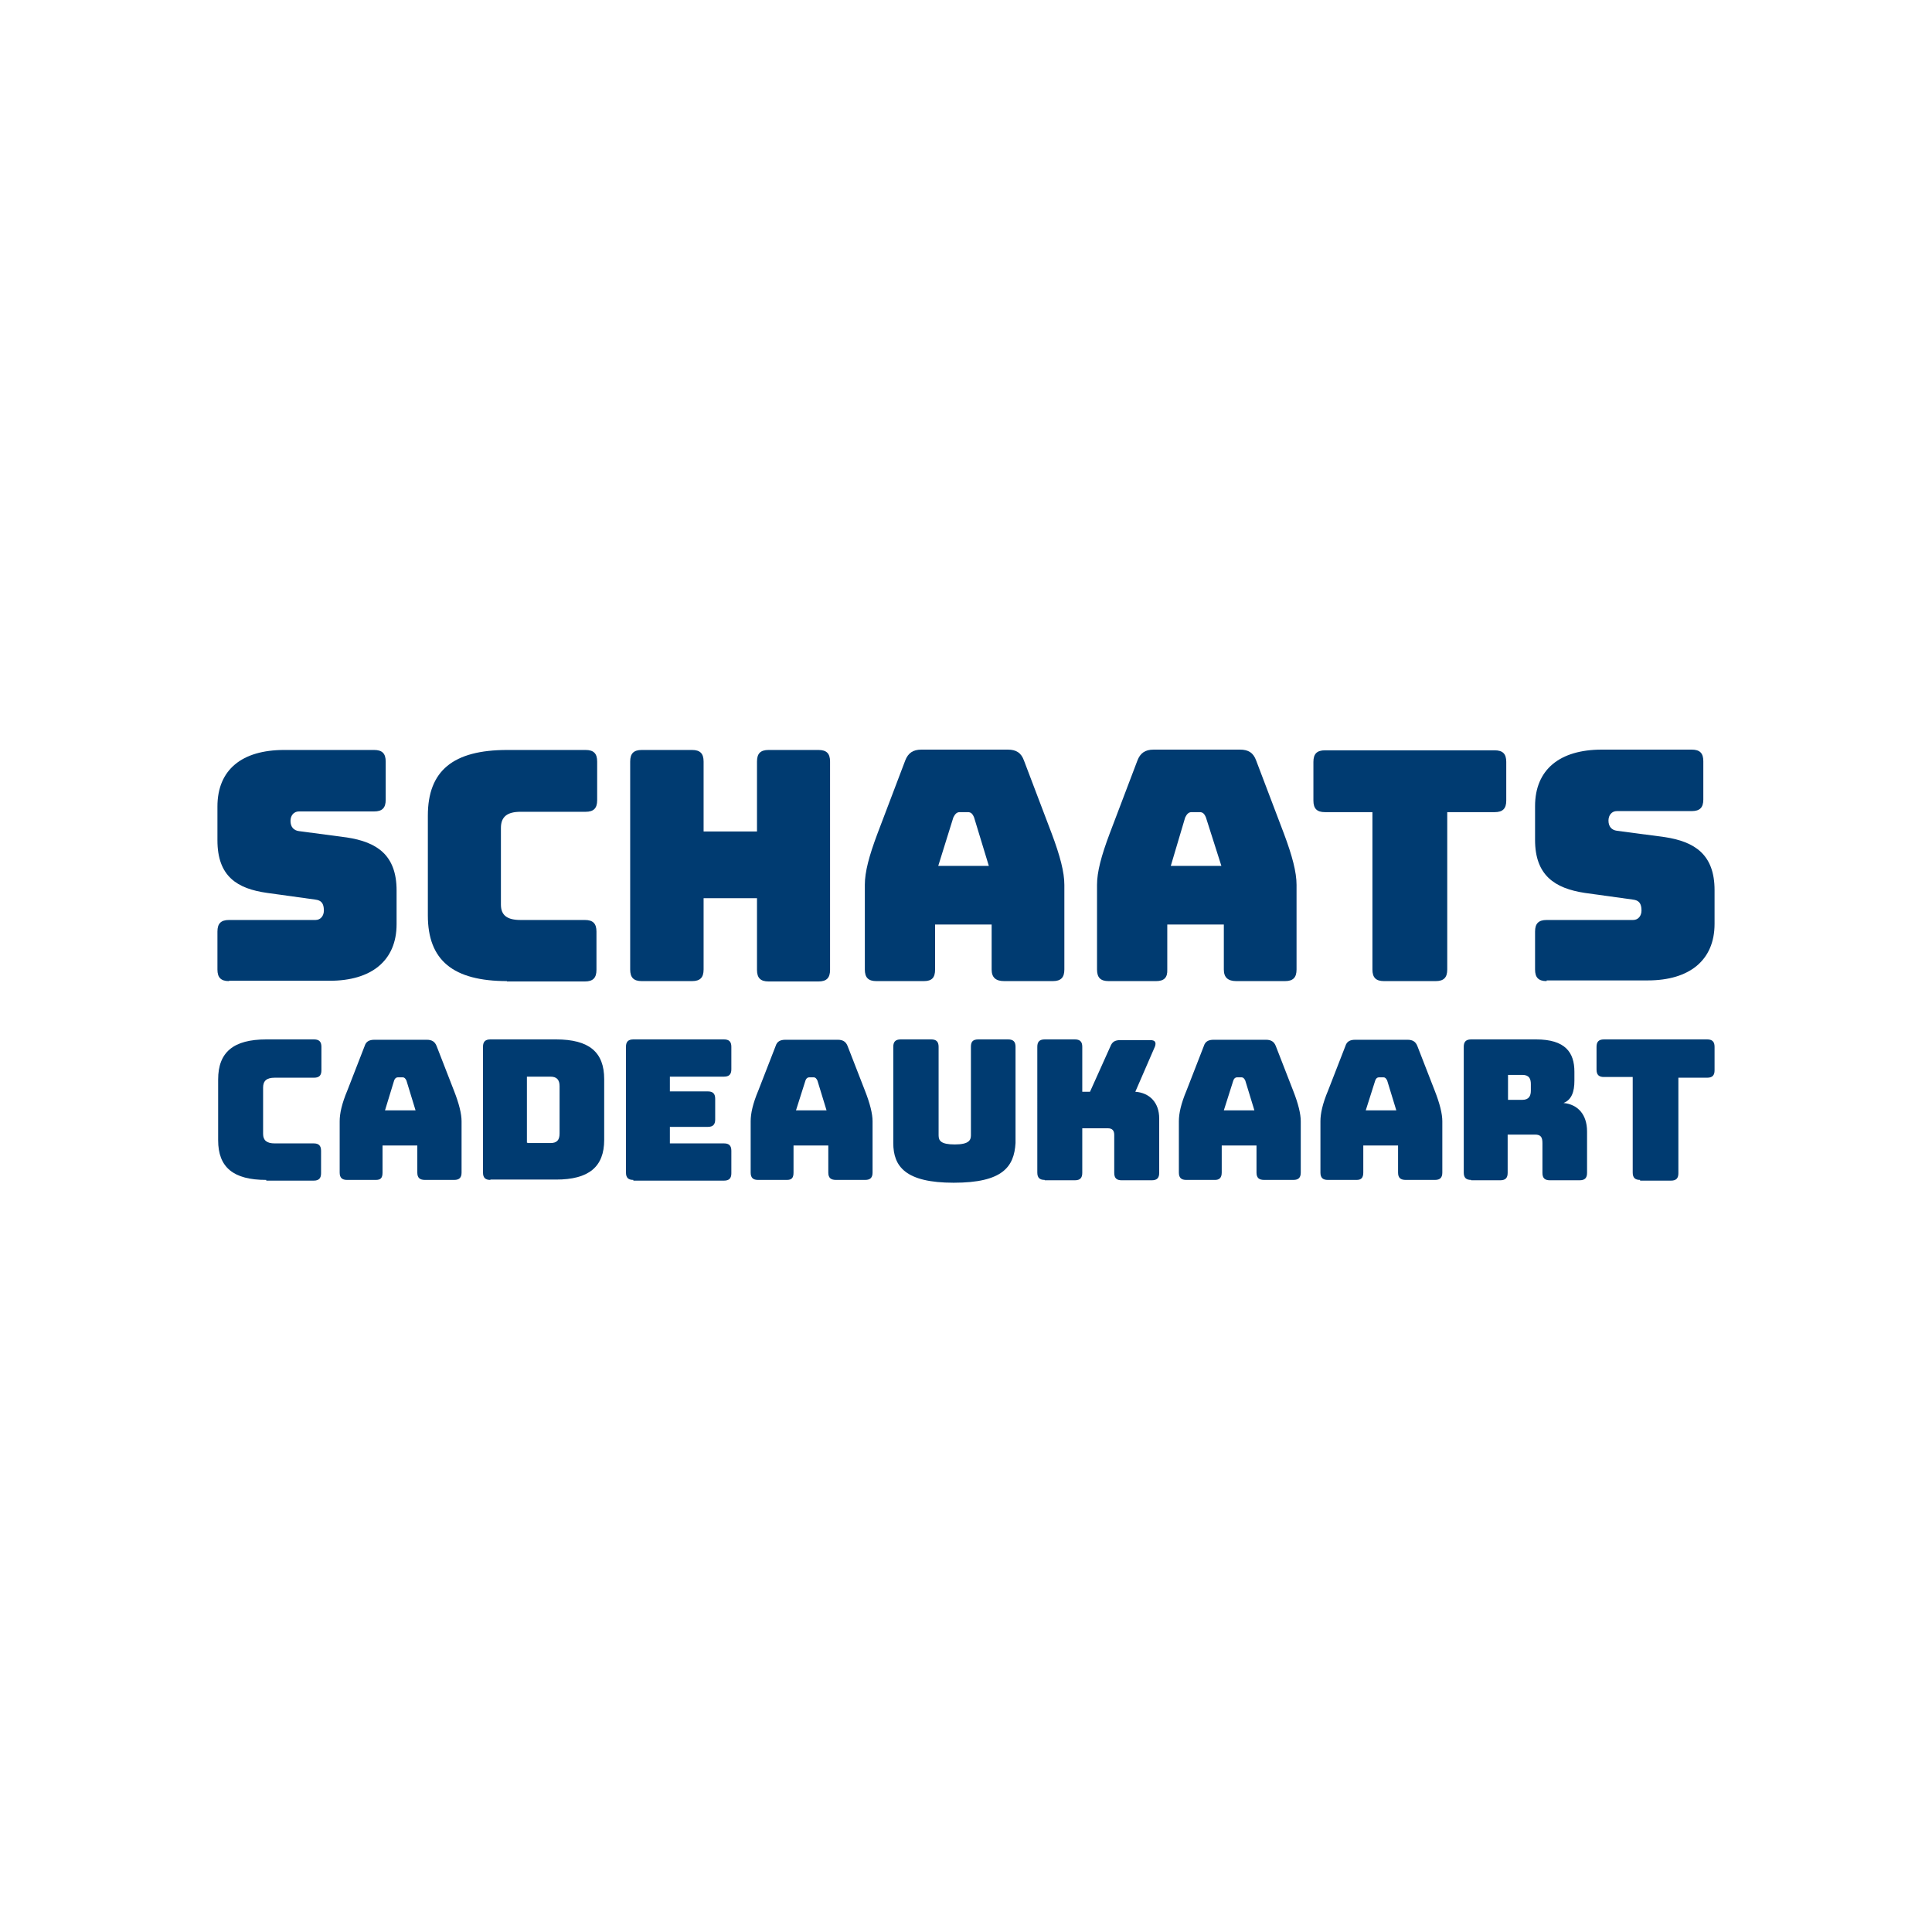
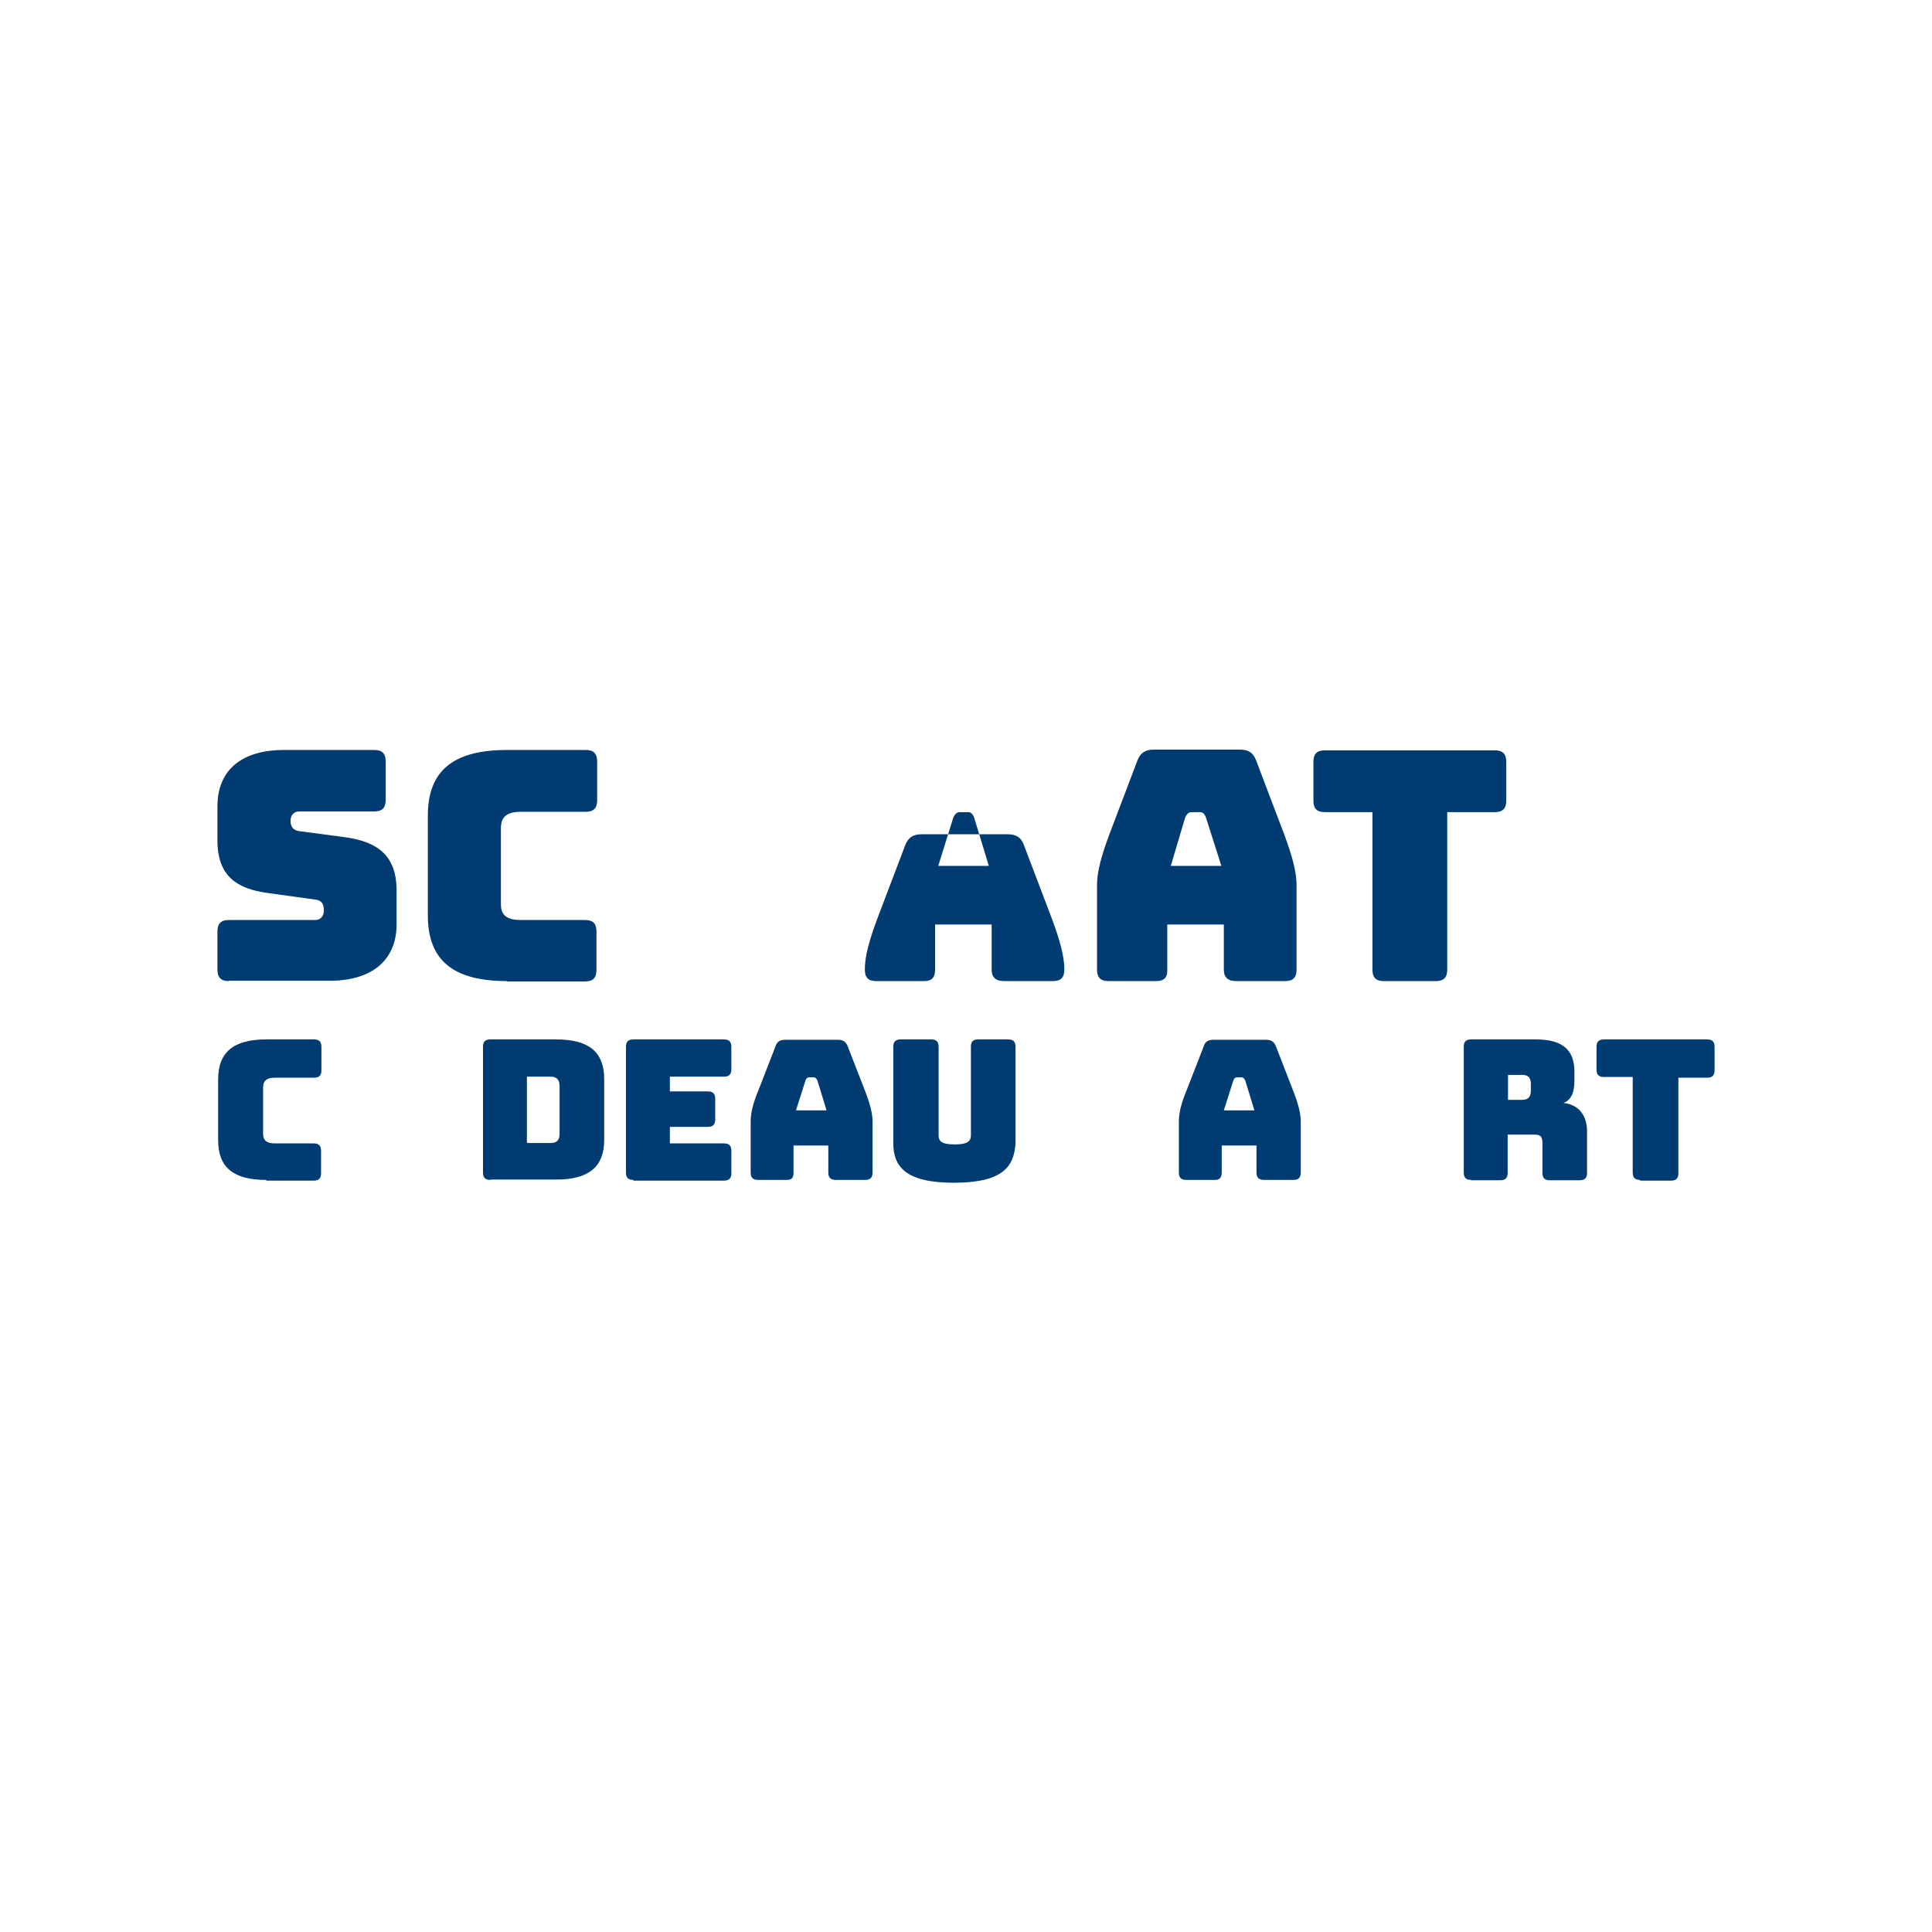
<svg xmlns="http://www.w3.org/2000/svg" version="1.1" id="Layer_1" x="0px" y="0px" viewBox="0 0 550 550" style="enable-background:new 0 0 550 550;" xml:space="preserve">
  <style type="text/css">
	.st0{fill:#003B71;}
</style>
  <g>
    <path class="st0" d="M65.2,279.3c-2.3,0-3.3-1-3.3-3.3v-10.8c0-2.3,1-3.3,3.3-3.3h24.6c1.5,0,2.4-1.2,2.4-2.7   c0-2.1-0.8-2.9-2.4-3.1l-13.7-1.9c-8.6-1.2-14.2-4.7-14.2-15v-9.6c0-10.5,7-16.1,19-16.1h25.6c2.3,0,3.3,1,3.3,3.3v10.9   c0,2.3-1,3.3-3.3,3.3H85.1c-1.5,0-2.4,1.2-2.4,2.7c0,1.7,0.9,2.7,2.4,2.9l13.6,1.8c8.6,1.3,14.2,5,14.2,15.1v9.6   c0,10.4-7.2,16.1-19,16.1H65.2z" />
    <path class="st0" d="M144.4,279.3c-15.4,0-22.6-5.9-22.6-18.7v-28.4c0-12.8,7.2-18.7,22.6-18.7h22.3c2.3,0,3.3,1,3.3,3.3v11   c0,2.3-1,3.3-3.3,3.3h-18.5c-3.8,0-5.6,1.4-5.6,4.6v21.8c0,3.1,1.8,4.4,5.6,4.4h18.3c2.3,0,3.3,1,3.3,3.3v10.9c0,2.3-1,3.3-3.3,3.3   h-22.2V279.3z" />
-     <path class="st0" d="M182.7,279.3c-2.3,0-3.3-1-3.3-3.3v-59.2c0-2.3,1-3.3,3.3-3.3H197c2.3,0,3.3,1,3.3,3.3v19.9h15.2v-19.9   c0-2.3,1-3.3,3.3-3.3h14.2c2.3,0,3.3,1,3.3,3.3v59.3c0,2.3-1,3.3-3.3,3.3h-14.2c-2.3,0-3.3-1-3.3-3.3v-20.4h-15.2V276   c0,2.3-1,3.3-3.3,3.3C197,279.3,182.7,279.3,182.7,279.3z" />
-     <path class="st0" d="M263,279.3h-13.5c-2.3,0-3.3-1-3.3-3.3v-24.1c0-3.7,1.2-8.2,3.6-14.6l7.9-20.8c0.8-2.1,2.2-3.1,4.6-3.1h24.6   c2.4,0,3.8,0.9,4.6,3.1l7.9,20.8c2.4,6.4,3.6,11,3.6,14.6V276c0,2.3-1,3.3-3.3,3.3h-13.8c-2.4,0-3.6-1-3.6-3.3v-12.8h-16.1V276   C266.2,278.3,265.3,279.3,263,279.3z M267.1,246.5h14.4l-4.2-13.8c-0.5-1.2-1-1.5-1.8-1.5h-2.3c-0.8,0-1.3,0.5-1.8,1.5L267.1,246.5   z" />
+     <path class="st0" d="M263,279.3h-13.5c-2.3,0-3.3-1-3.3-3.3c0-3.7,1.2-8.2,3.6-14.6l7.9-20.8c0.8-2.1,2.2-3.1,4.6-3.1h24.6   c2.4,0,3.8,0.9,4.6,3.1l7.9,20.8c2.4,6.4,3.6,11,3.6,14.6V276c0,2.3-1,3.3-3.3,3.3h-13.8c-2.4,0-3.6-1-3.6-3.3v-12.8h-16.1V276   C266.2,278.3,265.3,279.3,263,279.3z M267.1,246.5h14.4l-4.2-13.8c-0.5-1.2-1-1.5-1.8-1.5h-2.3c-0.8,0-1.3,0.5-1.8,1.5L267.1,246.5   z" />
    <path class="st0" d="M329.1,279.3h-13.5c-2.3,0-3.3-1-3.3-3.3v-24.1c0-3.7,1.2-8.2,3.6-14.6l7.9-20.8c0.8-2.1,2.2-3.1,4.6-3.1H353   c2.4,0,3.8,0.9,4.6,3.1l7.9,20.8c2.4,6.4,3.6,11,3.6,14.6V276c0,2.3-1,3.3-3.3,3.3H352c-2.4,0-3.6-1-3.6-3.3v-12.8h-16.1V276   C332.4,278.3,331.4,279.3,329.1,279.3z M333.3,246.5h14.4l-4.4-13.8c-0.5-1.2-1-1.5-1.8-1.5h-2.3c-0.8,0-1.3,0.5-1.8,1.5   L333.3,246.5z" />
    <path class="st0" d="M394,279.3c-2.3,0-3.3-1-3.3-3.3v-44.8h-13.5c-2.3,0-3.3-1-3.3-3.3v-11c0-2.3,1-3.3,3.3-3.3h48.3   c2.3,0,3.3,1,3.3,3.3v11c0,2.3-1,3.3-3.3,3.3h-13.5V276c0,2.3-1,3.3-3.3,3.3H394z" />
-     <path class="st0" d="M440.3,279.3c-2.3,0-3.3-1-3.3-3.3v-10.8c0-2.3,1-3.3,3.3-3.3h24.6c1.5,0,2.4-1.2,2.4-2.7   c0-2.1-0.8-2.9-2.4-3.1l-13.7-1.9c-8.6-1.3-14.2-5-14.2-15.1v-9.6c0-10.4,7-16.1,19-16.1h25.6c2.3,0,3.3,1,3.3,3.3v10.9   c0,2.3-1,3.3-3.3,3.3h-21.3c-1.5,0-2.4,1.2-2.4,2.7c0,1.7,0.9,2.7,2.4,2.9l13.6,1.8c8.6,1.3,14.2,5,14.2,15.1v9.6   c0,10.4-7.2,16.1-19,16.1h-28.8V279.3z" />
    <path class="st0" d="M75.8,335.9c-9.4,0-13.7-3.6-13.7-11.3v-17.3c0-7.8,4.4-11.4,13.7-11.4h13.6c1.4,0,2.1,0.6,2.1,2.1v6.7   c0,1.4-0.6,2.1-2.1,2.1H78.2c-2.3,0-3.3,0.9-3.3,2.8v13.2c0,1.8,1,2.7,3.3,2.7h11.1c1.4,0,2.1,0.6,2.1,2.1v6.4   c0,1.4-0.6,2.1-2.1,2.1H75.8z" />
-     <path class="st0" d="M107,335.9h-8.2c-1.4,0-2.1-0.6-2.1-2.1v-14.6c0-2.2,0.6-5,2.2-8.8l4.9-12.6c0.4-1.3,1.3-1.8,2.8-1.8h14.9   c1.4,0,2.3,0.5,2.8,1.8l4.9,12.6c1.5,3.8,2.2,6.7,2.2,8.8v14.6c0,1.4-0.6,2.1-2.1,2.1H121c-1.5,0-2.2-0.6-2.2-2.1v-7.7h-9.9v7.7   C108.9,335.3,108.4,335.9,107,335.9z M109.6,316.1h8.7l-2.6-8.5c-0.3-0.6-0.6-0.9-1-0.9h-1.5c-0.4,0-0.8,0.3-1,0.9L109.6,316.1z" />
    <path class="st0" d="M139.6,335.9c-1.4,0-2.1-0.6-2.1-2.1V298c0-1.4,0.6-2.1,2.1-2.1h18.7c9.4,0,13.7,3.6,13.7,11.3v17.3   c0,7.7-4.4,11.3-13.7,11.3h-18.7V335.9z M150.2,325.4h6.5c1.8,0,2.6-0.8,2.6-2.7v-13.5c0-1.8-0.8-2.7-2.6-2.7h-6.7v18.8H150.2z" />
    <path class="st0" d="M180.3,335.9c-1.4,0-2.1-0.6-2.1-2.1V298c0-1.4,0.6-2.1,2.1-2.1h25.8c1.4,0,2.1,0.6,2.1,2.1v6.4   c0,1.4-0.6,2.1-2.1,2.1h-15.4v4.2h10.8c1.4,0,2.1,0.6,2.1,2.1v5.9c0,1.4-0.6,2.1-2.1,2.1h-10.8v4.7h15.4c1.4,0,2.1,0.6,2.1,2.1v6.4   c0,1.4-0.6,2.1-2.1,2.1H180.3z" />
    <path class="st0" d="M224,335.9h-8.2c-1.4,0-2.1-0.6-2.1-2.1v-14.6c0-2.2,0.6-5,2.2-8.8l4.9-12.6c0.4-1.3,1.3-1.8,2.8-1.8h14.9   c1.4,0,2.3,0.5,2.8,1.8l4.9,12.6c1.5,3.8,2.2,6.7,2.2,8.8v14.6c0,1.4-0.6,2.1-2.1,2.1H238c-1.5,0-2.2-0.6-2.2-2.1v-7.7h-9.9v7.7   C225.9,335.3,225.4,335.9,224,335.9z M226.6,316.1h8.7l-2.6-8.5c-0.3-0.6-0.6-0.9-1-0.9h-1.4c-0.4,0-0.8,0.3-1,0.9L226.6,316.1z" />
    <path class="st0" d="M271.5,336.7c-13.7,0-17.2-4.6-17.2-11.3V298c0-1.4,0.6-2.1,2.1-2.1h8.7c1.4,0,2.1,0.6,2.1,2.1v25.2   c0,1.5,0.6,2.6,4.6,2.6s4.6-1.2,4.6-2.6V298c0-1.4,0.5-2.1,2.1-2.1h8.5c1.4,0,2.1,0.6,2.1,2.1v27.4   C288.7,332.2,285.4,336.7,271.5,336.7z" />
-     <path class="st0" d="M297.4,335.9c-1.4,0-2.1-0.6-2.1-2.1V298c0-1.4,0.6-2.1,2.1-2.1h8.6c1.4,0,2.1,0.6,2.1,2.1v12.8h2.2l5.8-12.9   c0.5-1.3,1.3-1.8,2.8-1.8h8.6c1.3,0,1.7,0.6,1.3,1.8l-5.6,12.9c4.1,0.3,6.8,3.1,6.8,7.6v15.5c0,1.4-0.6,2.1-2.1,2.1h-8.6   c-1.4,0-2.1-0.6-2.1-2.1v-10.8c0-1.3-0.6-1.9-1.8-1.9h-7.3v12.7c0,1.4-0.6,2.1-2.1,2.1H297.4z" />
    <path class="st0" d="M345.9,335.9h-8.2c-1.4,0-2.1-0.6-2.1-2.1v-14.6c0-2.2,0.6-5,2.2-8.8l4.9-12.6c0.4-1.3,1.3-1.8,2.8-1.8h14.9   c1.4,0,2.3,0.5,2.8,1.8l4.9,12.6c1.5,3.8,2.2,6.7,2.2,8.8v14.6c0,1.4-0.6,2.1-2.1,2.1h-8.3c-1.5,0-2.2-0.6-2.2-2.1v-7.7h-9.9v7.7   C347.8,335.3,347.1,335.9,345.9,335.9z M348.4,316.1h8.7l-2.6-8.5c-0.3-0.6-0.6-0.9-1-0.9h-1.4c-0.4,0-0.8,0.3-1,0.9L348.4,316.1z" />
-     <path class="st0" d="M386.2,335.9H378c-1.4,0-2.1-0.6-2.1-2.1v-14.6c0-2.2,0.6-5,2.2-8.8l4.9-12.6c0.4-1.3,1.3-1.8,2.8-1.8h14.9   c1.4,0,2.3,0.5,2.8,1.8l4.9,12.6c1.5,3.8,2.2,6.7,2.2,8.8v14.6c0,1.4-0.6,2.1-2.1,2.1h-8.3c-1.5,0-2.2-0.6-2.2-2.1v-7.7h-9.9v7.7   C388.1,335.3,387.5,335.9,386.2,335.9z M388.8,316.1h8.7l-2.6-8.5c-0.3-0.6-0.6-0.9-1-0.9h-1.4c-0.4,0-0.8,0.3-1,0.9L388.8,316.1z" />
    <path class="st0" d="M418.8,335.9c-1.4,0-2.1-0.6-2.1-2.1V298c0-1.4,0.6-2.1,2.1-2.1h18.5c8.3,0,10.9,3.7,10.9,9.2v2.6   c0,3.1-0.8,5.4-3.1,6.3c4.1,0.4,6.7,3.3,6.7,8.1v11.8c0,1.4-0.6,2.1-2.1,2.1h-8.5c-1.4,0-2.1-0.6-2.1-2.1v-8.5   c0-1.7-0.5-2.4-2.1-2.4h-7.8v10.9c0,1.4-0.6,2.1-2.1,2.1H418.8z M429.3,313.1h4.1c1.9,0,2.4-1.2,2.4-2.6v-1.9   c0-1.5-0.5-2.6-2.4-2.6h-4.1V313.1z" />
    <path class="st0" d="M466.9,335.9c-1.4,0-2.1-0.6-2.1-2.1v-27.2h-8.2c-1.4,0-2.1-0.6-2.1-2.1V298c0-1.4,0.6-2.1,2.1-2.1H486   c1.4,0,2.1,0.6,2.1,2.1v6.7c0,1.4-0.6,2.1-2.1,2.1h-8.2v27.2c0,1.4-0.6,2.1-2.1,2.1H466.9z" />
  </g>
</svg>